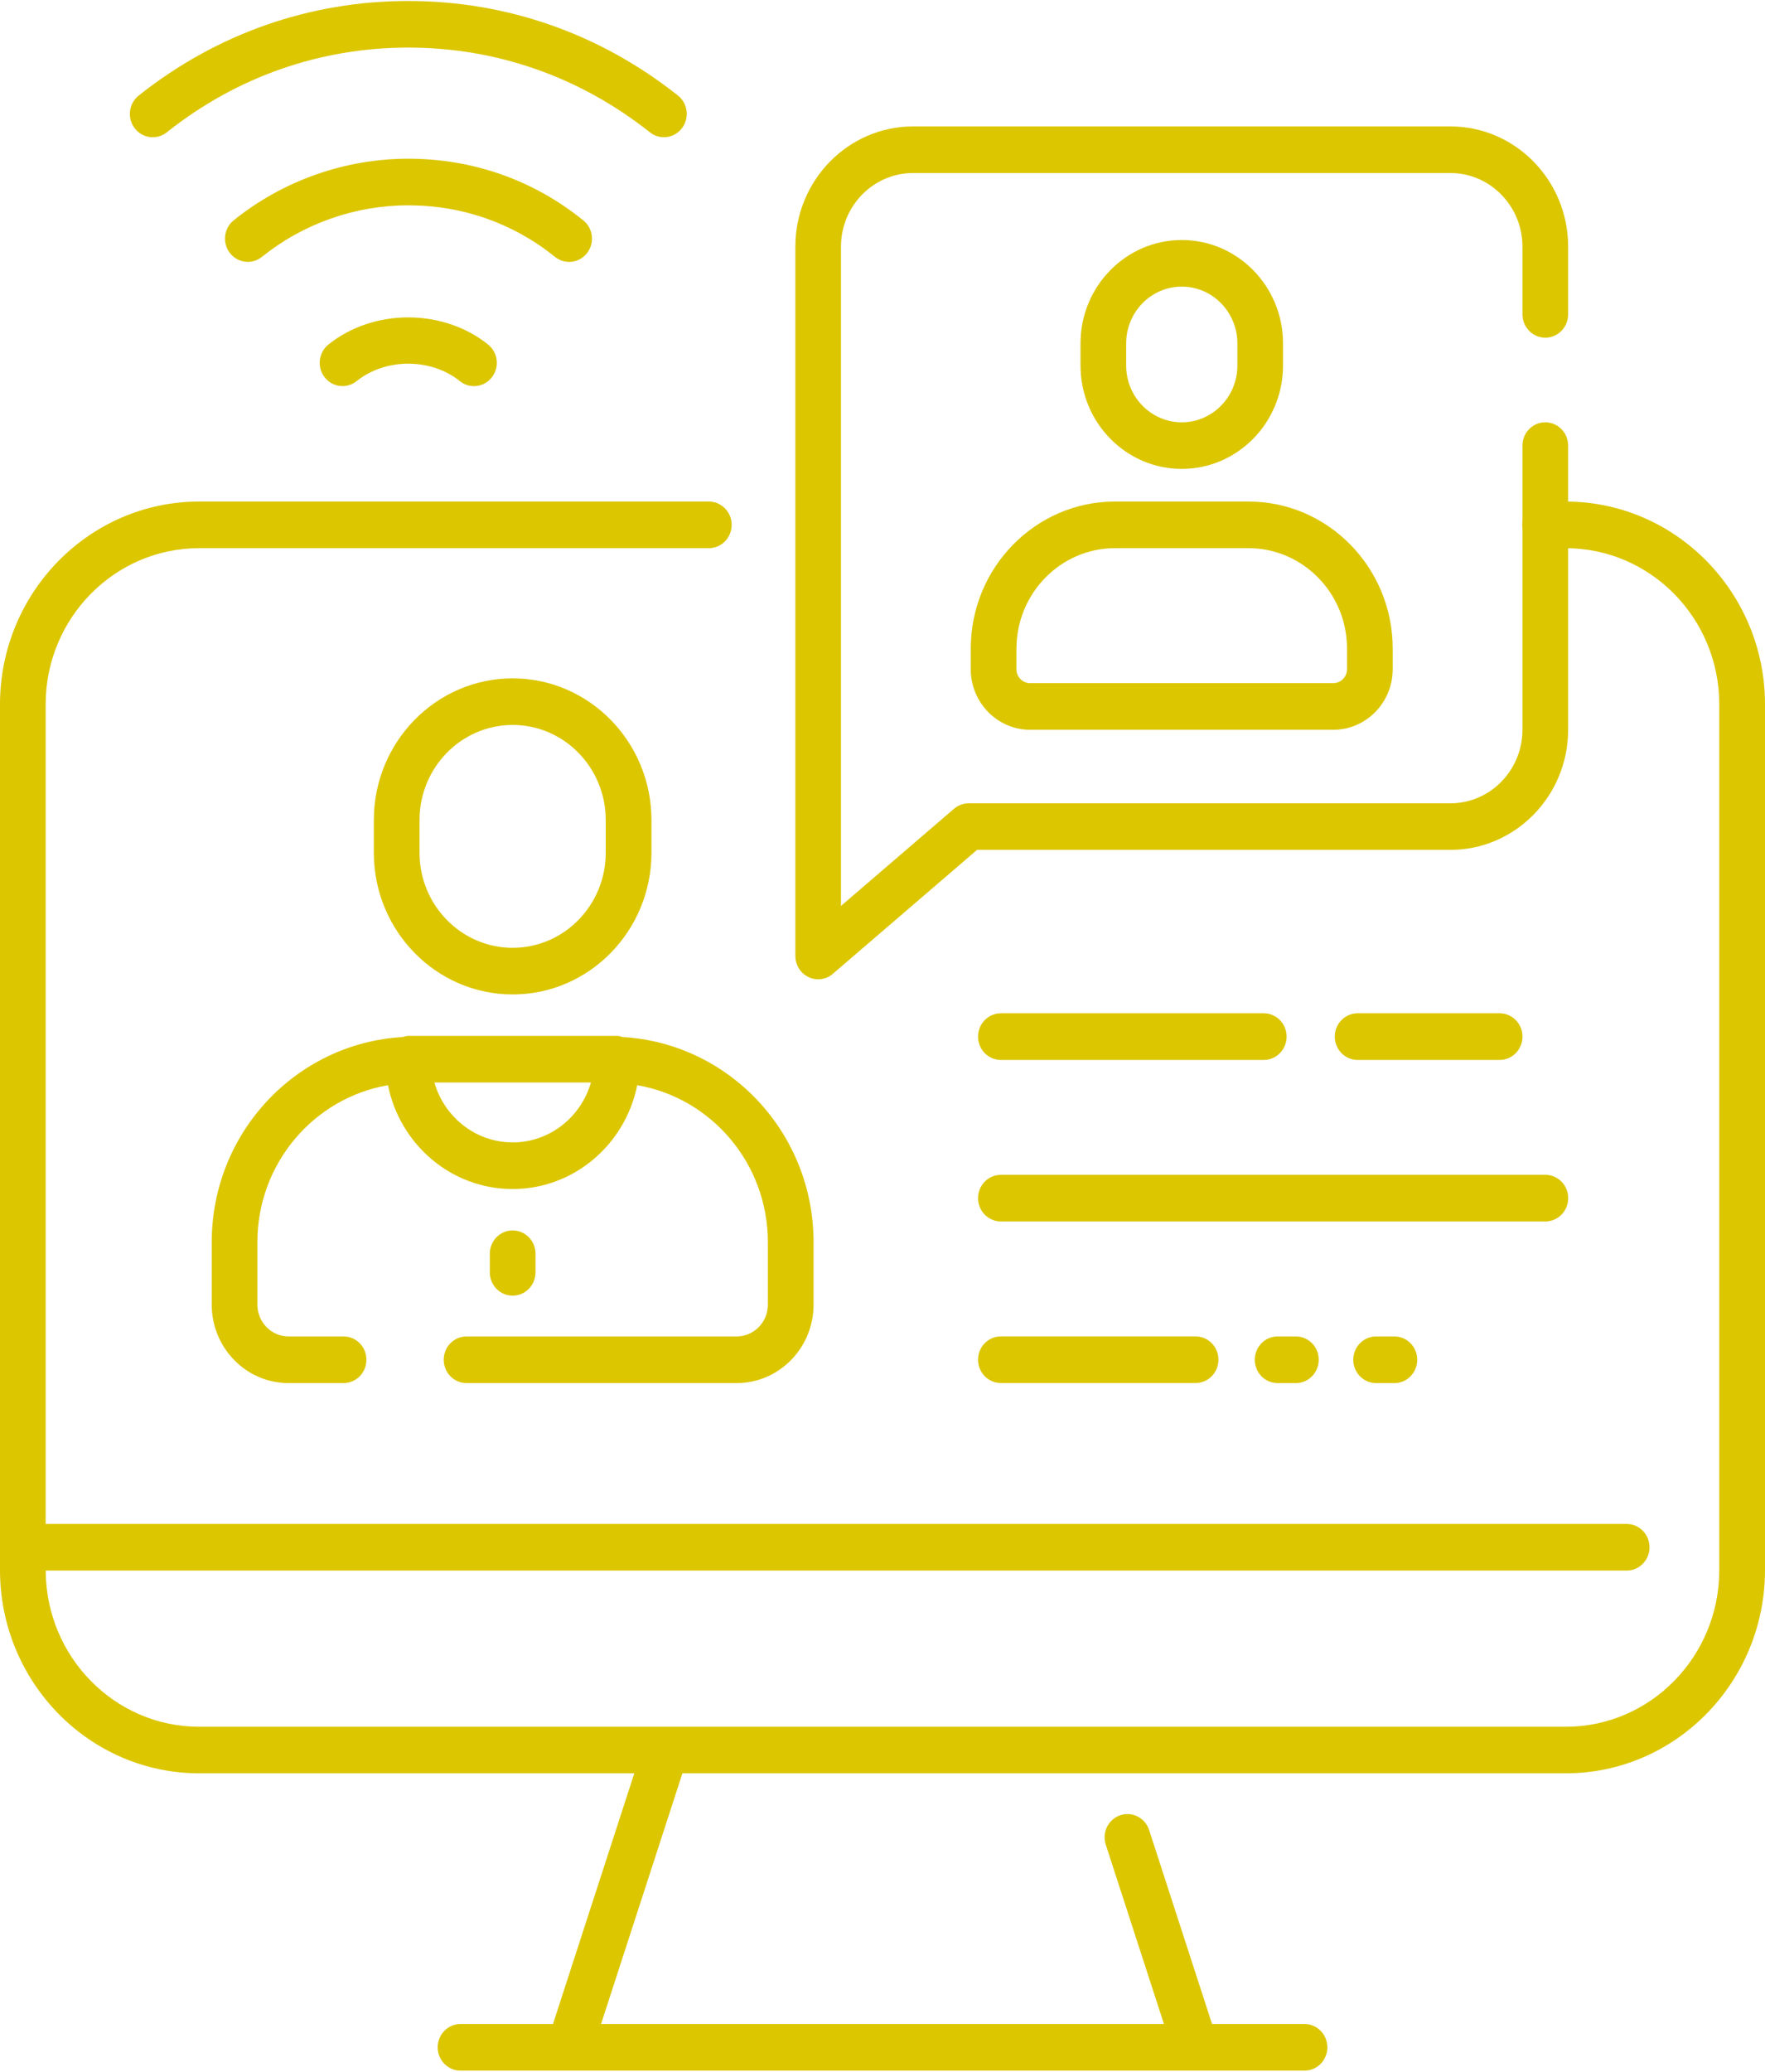
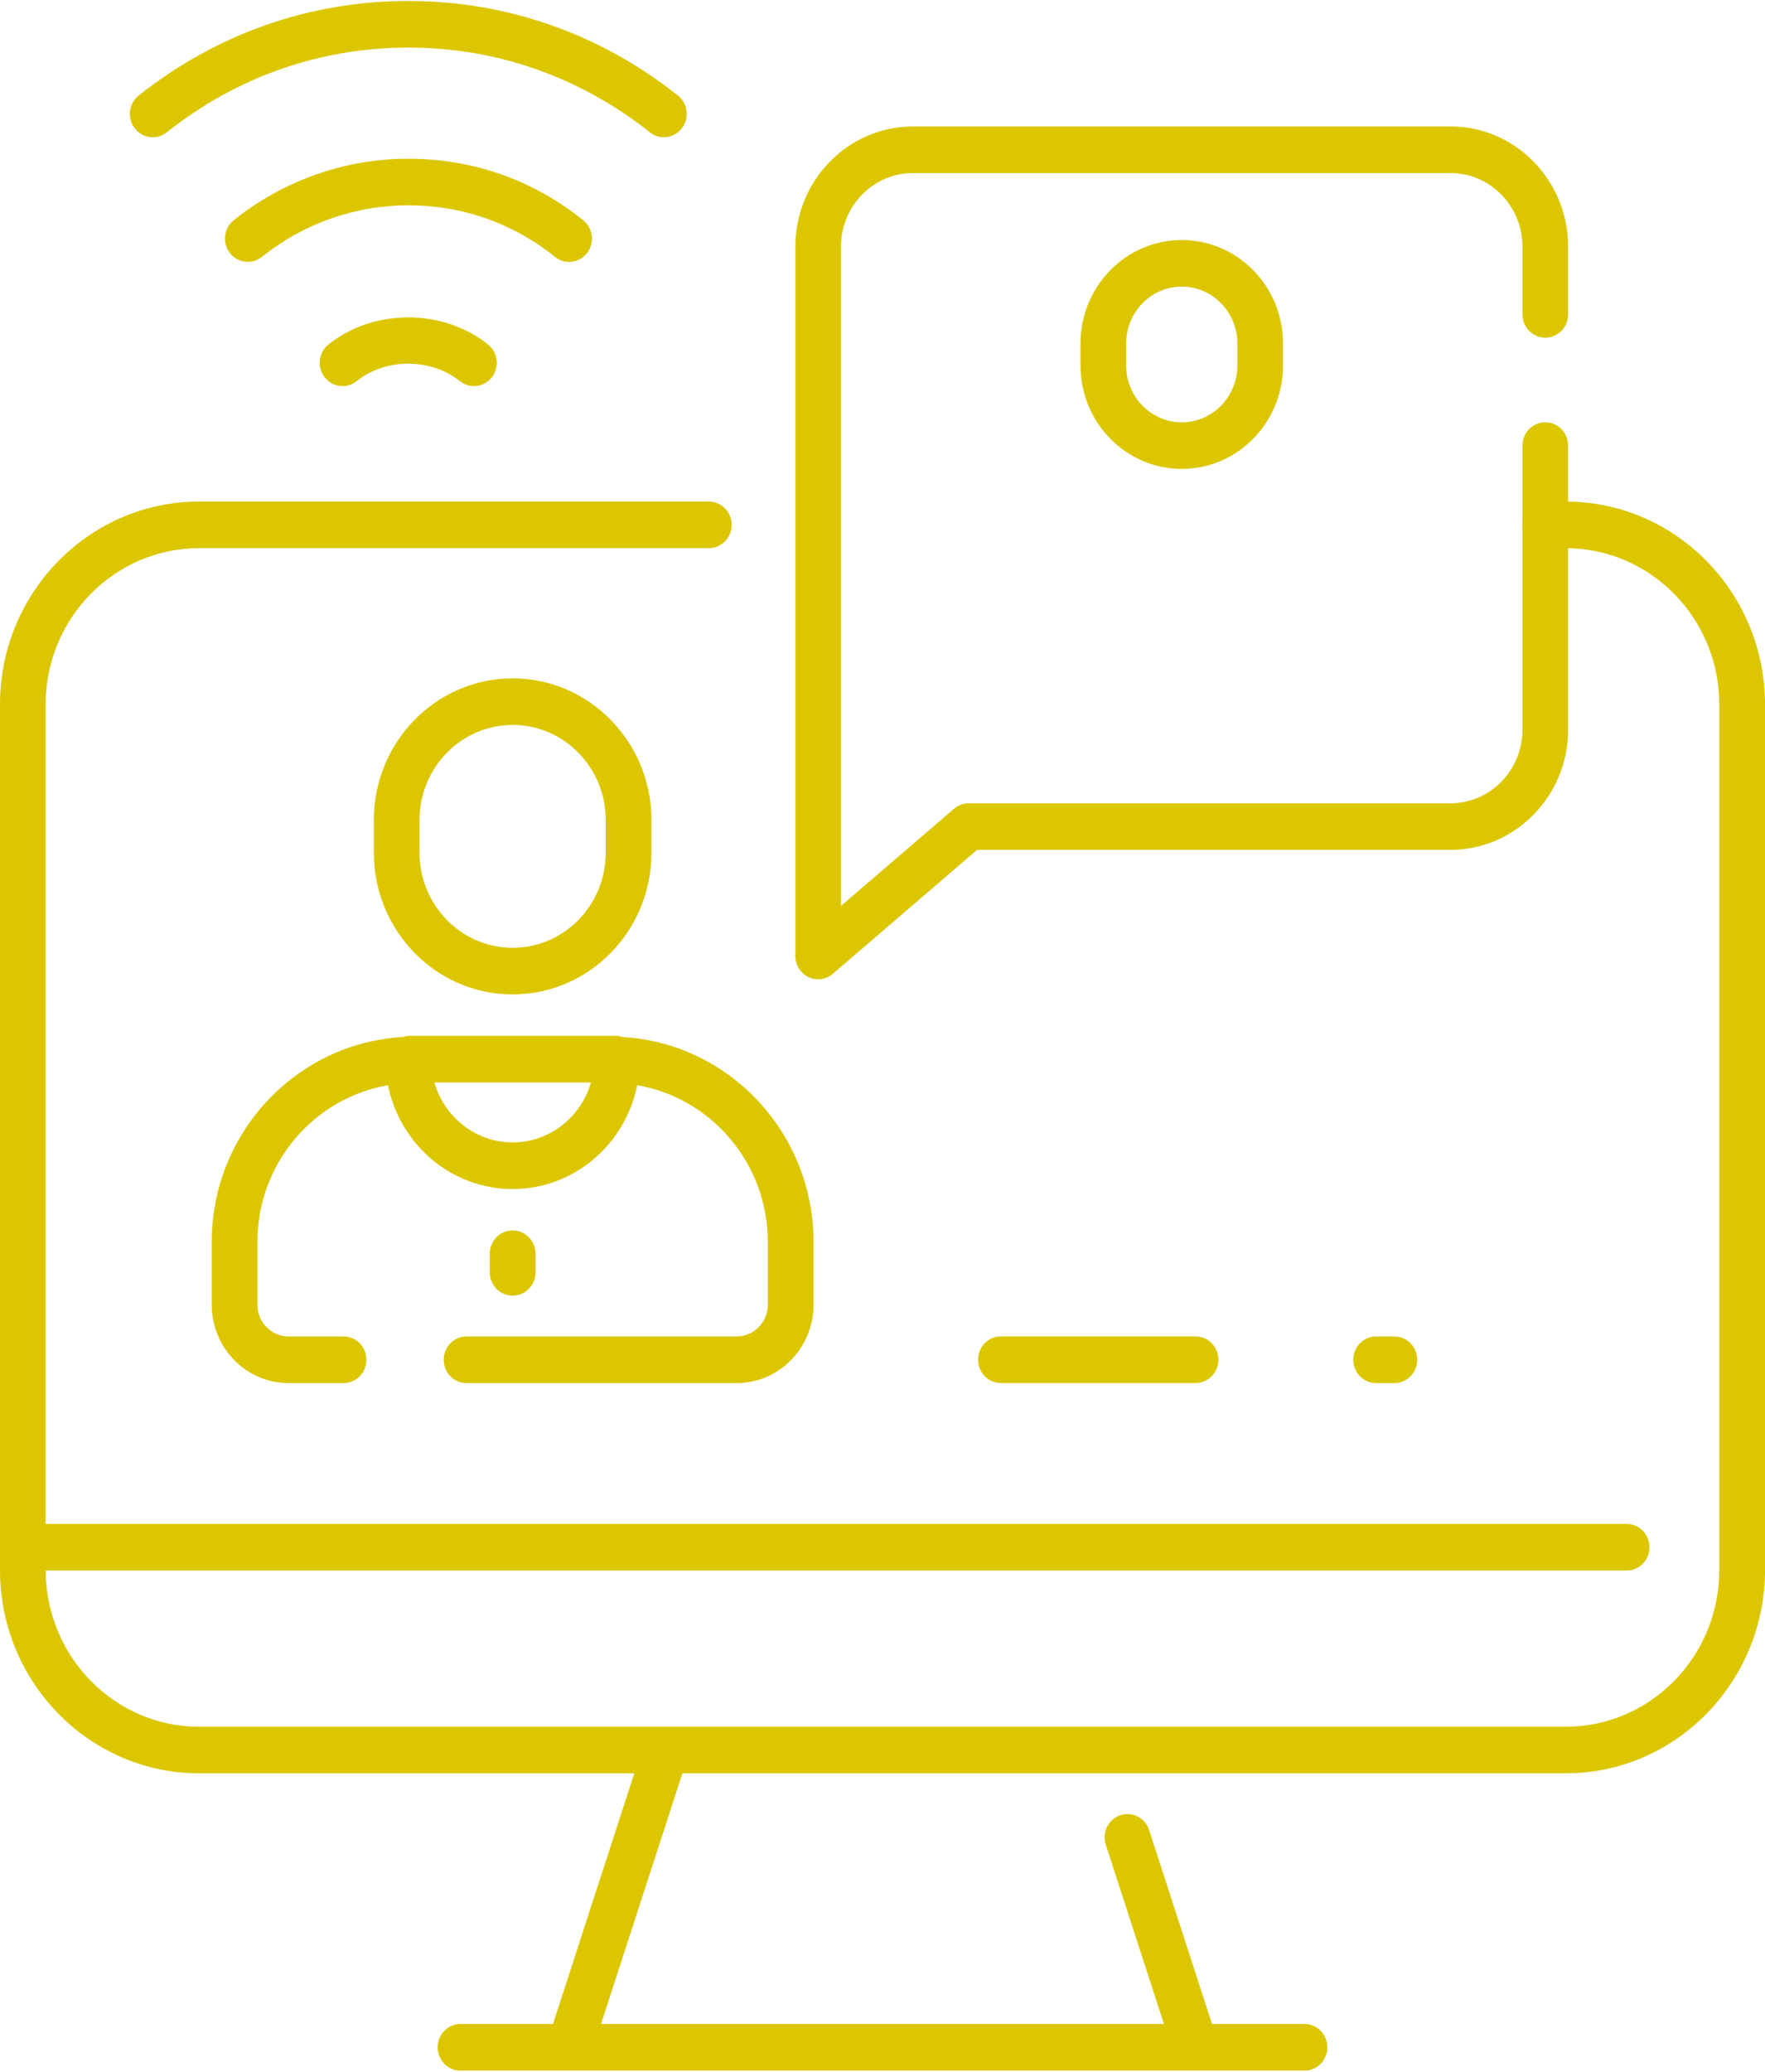
<svg xmlns="http://www.w3.org/2000/svg" width="52" height="61">
  <defs>
    <clipPath id="clip0">
      <rect x="548" y="570" width="52" height="61" />
    </clipPath>
  </defs>
  <g clip-path="url(#clip0)" transform="translate(-548 -570)">
    <path d="M46.132 14.45 45.526 14.45C45.153 14.45 44.852 14.751 44.852 15.123 44.852 15.495 45.153 15.796 45.526 15.796L46.132 15.796C48.625 15.796 50.653 17.819 50.653 20.304L50.653 45.294C50.653 47.788 48.624 49.816 46.132 49.816L19.597 49.816C19.582 49.816 19.568 49.815 19.553 49.816L5.868 49.816C3.38 49.816 1.355 47.795 1.347 45.308L47.925 45.308C48.297 45.308 48.598 45.007 48.598 44.635 48.598 44.263 48.297 43.962 47.925 43.962L1.345 43.962 1.345 20.303C1.345 17.818 3.375 15.795 5.867 15.795L20.883 15.795C21.255 15.795 21.556 15.494 21.556 15.122 21.556 14.75 21.255 14.449 20.883 14.449L5.868 14.449C2.633 14.45 0 17.076 0 20.303L0 45.293C0 48.528 2.633 51.16 5.868 51.16L18.688 51.16 16.292 58.396 13.569 58.396C13.196 58.396 12.895 58.697 12.895 59.07 12.895 59.442 13.196 59.743 13.569 59.743L16.778 59.743 35.224 59.743 38.433 59.743C38.805 59.743 39.106 59.442 39.106 59.07 39.106 58.697 38.805 58.396 38.433 58.396L35.709 58.396 33.855 52.797C33.739 52.445 33.354 52.252 33.005 52.37 32.654 52.486 32.461 52.866 32.578 53.219L34.292 58.396 17.708 58.396 20.105 51.16 46.132 51.16C49.367 51.16 52 48.527 52 45.293L52 20.303C52 17.076 49.367 14.45 46.132 14.45Z" fill="#DCC600" transform="matrix(1 0 0 1.02 548 570.029)" />
    <path d="M18.178 29.873 18.012 29.873 12.195 29.873 12.029 29.873C11.97 29.873 11.917 29.892 11.862 29.907 8.734 30.084 6.238 32.659 6.238 35.831L6.238 37.632C6.238 38.88 7.252 39.896 8.501 39.896L10.121 39.896C10.494 39.896 10.795 39.595 10.795 39.222 10.795 38.85 10.494 38.549 10.121 38.549L8.5 38.549C7.993 38.549 7.583 38.137 7.583 37.632L7.583 35.831C7.583 33.55 9.252 31.663 11.431 31.297 11.78 33.005 13.293 34.294 15.103 34.294 16.912 34.294 18.425 33.005 18.773 31.297 20.953 31.664 22.623 33.55 22.623 35.831L22.623 37.632C22.623 38.139 22.209 38.549 21.704 38.549L13.746 38.549C13.374 38.549 13.073 38.85 13.073 39.222 13.073 39.595 13.374 39.896 13.746 39.896L21.704 39.896C22.952 39.896 23.969 38.88 23.969 37.632L23.969 35.831C23.969 32.66 21.472 30.084 18.343 29.907 18.29 29.892 18.236 29.873 18.178 29.873ZM15.104 32.948C14.013 32.948 13.09 32.217 12.798 31.219L17.41 31.219C17.117 32.216 16.195 32.948 15.104 32.948Z" fill="#DCC600" transform="matrix(1 0 0 1.02 548 570.029)" />
-     <path d="M39.998 30.568 44.182 30.568C44.554 30.568 44.855 30.267 44.855 29.895 44.855 29.523 44.554 29.221 44.182 29.221L39.998 29.221C39.626 29.221 39.325 29.523 39.325 29.895 39.325 30.267 39.627 30.568 39.998 30.568Z" fill="#DCC600" transform="matrix(1 0 0 1.02 548 570.029)" />
-     <path d="M29.488 30.568 37.233 30.568C37.605 30.568 37.906 30.267 37.906 29.895 37.906 29.523 37.605 29.221 37.233 29.221L29.488 29.221C29.116 29.221 28.815 29.523 28.815 29.895 28.815 30.267 29.116 30.568 29.488 30.568Z" fill="#DCC600" transform="matrix(1 0 0 1.02 548 570.029)" />
-     <path d="M29.488 35.23 45.528 35.23C45.901 35.23 46.202 34.929 46.202 34.557 46.202 34.185 45.901 33.884 45.528 33.884L29.488 33.884C29.116 33.884 28.815 34.185 28.815 34.557 28.815 34.929 29.116 35.23 29.488 35.23Z" fill="#DCC600" transform="matrix(1 0 0 1.02 548 570.029)" />
    <path d="M29.488 39.894 35.224 39.894C35.596 39.894 35.897 39.593 35.897 39.221 35.897 38.849 35.596 38.548 35.224 38.548L29.488 38.548C29.116 38.548 28.815 38.849 28.815 39.221 28.815 39.593 29.116 39.894 29.488 39.894Z" fill="#DCC600" transform="matrix(1 0 0 1.02 548 570.029)" />
-     <path d="M37.642 38.549C37.27 38.549 36.968 38.85 36.968 39.222 36.968 39.595 37.27 39.896 37.642 39.896L38.178 39.896C38.55 39.896 38.852 39.595 38.852 39.222 38.852 38.85 38.55 38.549 38.178 38.549L37.642 38.549Z" fill="#DCC600" transform="matrix(1 0 0 1.02 548 570.029)" />
    <path d="M40.543 38.549C40.171 38.549 39.87 38.85 39.87 39.222 39.87 39.595 40.171 39.896 40.543 39.896L41.081 39.896C41.453 39.896 41.754 39.595 41.754 39.222 41.754 38.85 41.453 38.549 41.081 38.549L40.543 38.549Z" fill="#DCC600" transform="matrix(1 0 0 1.02 548 570.029)" />
    <path d="M15.777 36.699 15.777 36.162C15.777 35.79 15.476 35.489 15.104 35.489 14.732 35.489 14.431 35.79 14.431 36.162L14.431 36.699C14.431 37.071 14.732 37.372 15.104 37.372 15.476 37.372 15.777 37.071 15.777 36.699Z" fill="#DCC600" transform="matrix(1 0 0 1.02 548 570.029)" />
    <path d="M15.104 28.677C12.849 28.677 11.014 26.842 11.014 24.588L11.014 23.642C11.014 21.388 12.849 19.553 15.104 19.553 17.358 19.553 19.193 21.388 19.193 23.642L19.193 24.588C19.193 26.843 17.358 28.677 15.104 28.677ZM15.104 20.898C13.592 20.898 12.36 22.128 12.36 23.642L12.36 24.588C12.36 26.1 13.592 27.331 15.104 27.331 16.616 27.331 17.846 26.101 17.846 24.588L17.846 23.642C17.846 22.128 16.616 20.898 15.104 20.898Z" fill="#DCC600" transform="matrix(1 0 0 1.02 548 570.029)" />
    <path d="M45.527 9.719C45.899 9.719 46.2 9.418 46.2 9.046L46.2 7.09C46.2 5.177 44.644 3.621 42.731 3.621L26.902 3.621C24.989 3.621 23.433 5.178 23.433 7.09L23.433 27.567C23.433 27.828 23.583 28.066 23.821 28.177 23.912 28.22 24.009 28.24 24.105 28.24 24.259 28.24 24.415 28.187 24.538 28.081L28.786 24.504 42.731 24.504C44.644 24.504 46.2 22.947 46.2 21.035L46.2 12.835C46.2 12.463 45.899 12.162 45.527 12.162 45.155 12.162 44.854 12.463 44.854 12.835L44.854 21.037C44.854 22.208 43.901 23.16 42.73 23.16L28.539 23.16C28.38 23.16 28.227 23.216 28.105 23.319L24.777 26.122 24.777 7.09C24.777 5.919 25.729 4.966 26.901 4.966L42.73 4.966C43.901 4.966 44.854 5.919 44.854 7.09L44.854 9.046C44.855 9.418 45.156 9.719 45.527 9.719Z" fill="#DCC600" transform="matrix(1 0 0 1.02 548 570.029)" />
-     <path d="M28.6 18.696 28.6 19.288C28.6 20.252 29.384 21.037 30.349 21.037L39.283 21.037C40.247 21.037 41.032 20.252 41.032 19.288L41.032 18.696C41.032 16.355 39.127 14.449 36.782 14.449L32.847 14.449C30.506 14.45 28.6 16.355 28.6 18.696ZM29.947 18.696C29.947 17.097 31.25 15.795 32.848 15.795L36.784 15.795C38.385 15.795 39.686 17.097 39.686 18.696L39.686 19.288C39.686 19.511 39.504 19.691 39.283 19.691L30.349 19.691C30.127 19.691 29.945 19.511 29.945 19.288L29.945 18.696Z" fill="#DCC600" transform="matrix(1 0 0 1.02 548 570.029)" />
    <path d="M37.8 10.524 37.8 9.883C37.8 8.238 36.462 6.9 34.817 6.9 33.172 6.9 31.834 8.238 31.834 9.883L31.834 10.524C31.834 12.169 33.172 13.507 34.817 13.507 36.462 13.507 37.8 12.169 37.8 10.524ZM33.179 10.524 33.179 9.883C33.179 8.98 33.914 8.245 34.817 8.245 35.72 8.245 36.455 8.98 36.455 9.883L36.455 10.524C36.455 11.427 35.72 12.162 34.817 12.162 33.914 12.162 33.179 11.427 33.179 10.524Z" fill="#DCC600" transform="matrix(1 0 0 1.02 548 570.029)" />
    <path d="M9.677 9.915C9.385 10.145 9.333 10.568 9.562 10.859 9.792 11.152 10.213 11.203 10.506 10.974 11.363 10.301 12.693 10.301 13.55 10.974 13.673 11.071 13.819 11.118 13.964 11.118 14.164 11.118 14.361 11.029 14.494 10.86 14.722 10.568 14.672 10.145 14.379 9.916 13.051 8.873 11.007 8.873 9.677 9.915Z" fill="#DCC600" transform="matrix(1 0 0 1.02 548 570.029)" />
    <path d="M12.029 4.553C10.165 4.553 8.338 5.184 6.885 6.331 6.593 6.561 6.543 6.983 6.773 7.275 7.001 7.565 7.424 7.616 7.717 7.387 8.934 6.426 10.465 5.898 12.028 5.898 13.622 5.898 15.118 6.413 16.352 7.387 16.475 7.484 16.623 7.532 16.768 7.532 16.967 7.532 17.164 7.445 17.296 7.276 17.526 6.985 17.477 6.562 17.184 6.332 15.713 5.167 13.928 4.553 12.029 4.553Z" fill="#DCC600" transform="matrix(1 0 0 1.02 548 570.029)" />
    <path d="M12.029 0C9.128 0 6.38 0.944 4.086 2.73 3.792 2.959 3.739 3.382 3.969 3.674 4.197 3.967 4.62 4.021 4.913 3.792 6.968 2.191 9.429 1.345 12.029 1.345 14.629 1.345 17.09 2.191 19.147 3.791 19.268 3.887 19.415 3.933 19.56 3.933 19.76 3.933 19.958 3.844 20.091 3.673 20.319 3.38 20.267 2.957 19.973 2.729 17.678 0.944 14.93 0 12.029 0Z" fill="#DCC600" transform="matrix(1 0 0 1.02 548 570.029)" />
  </g>
</svg>